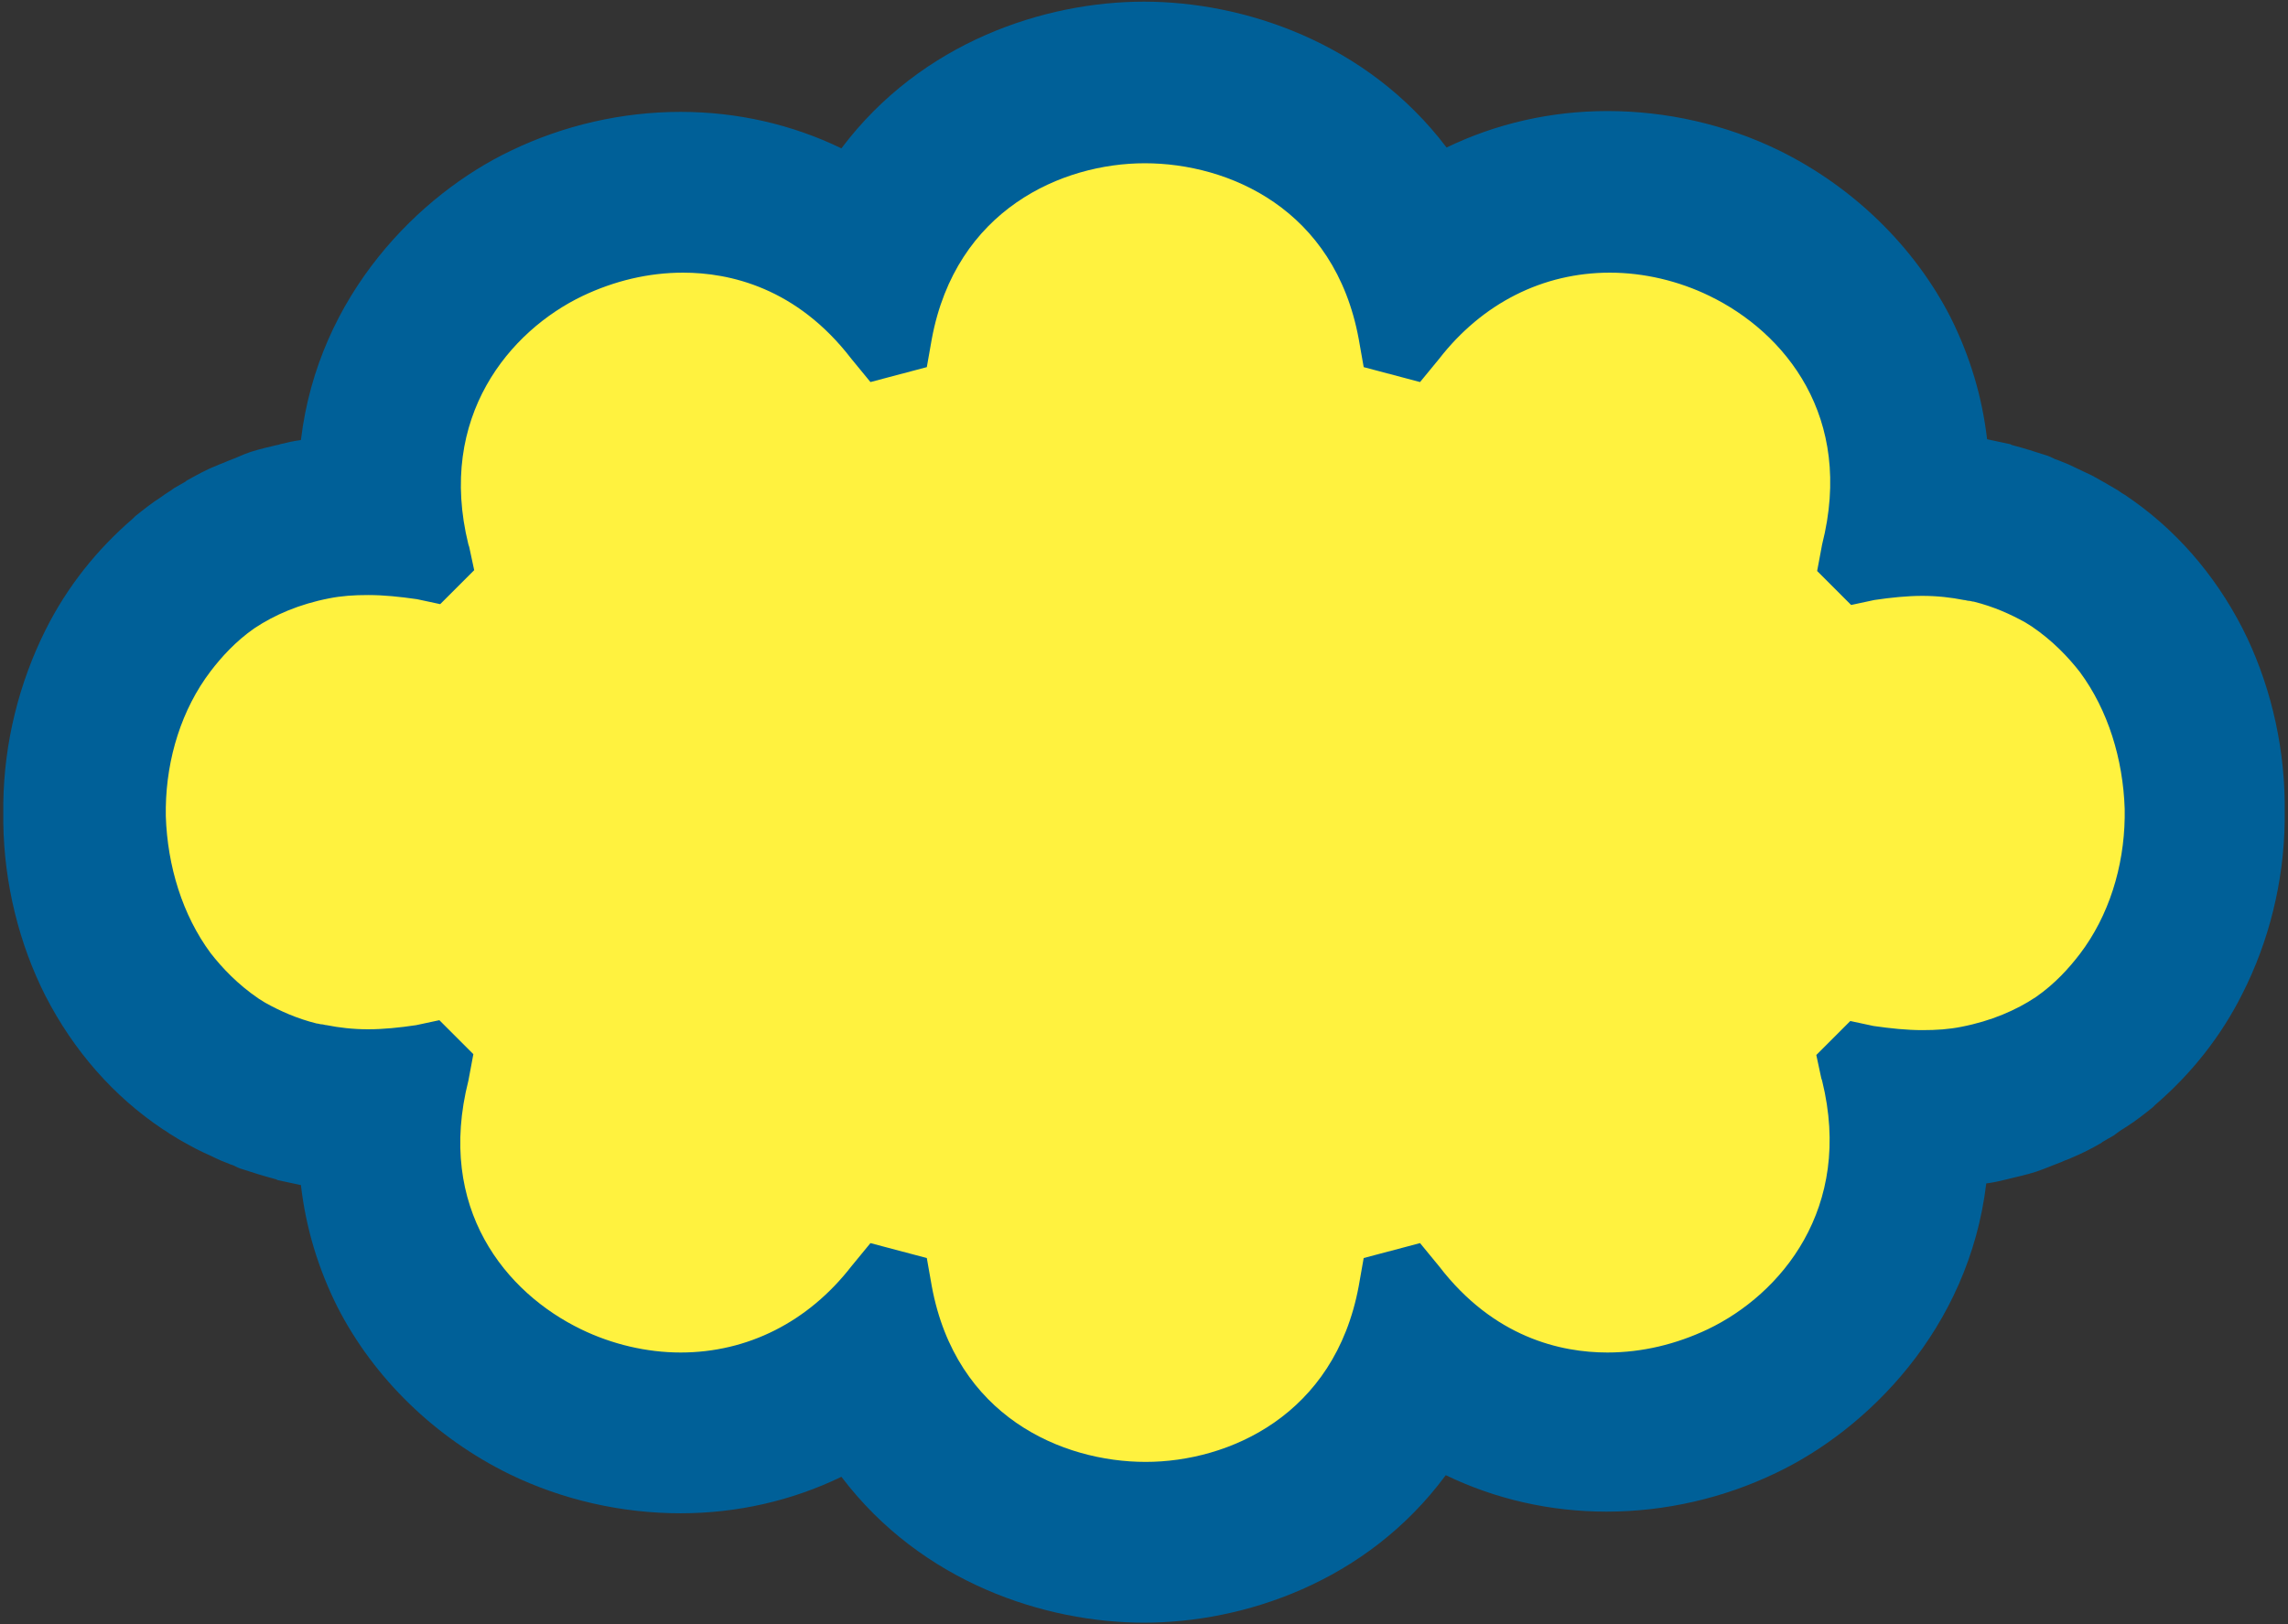
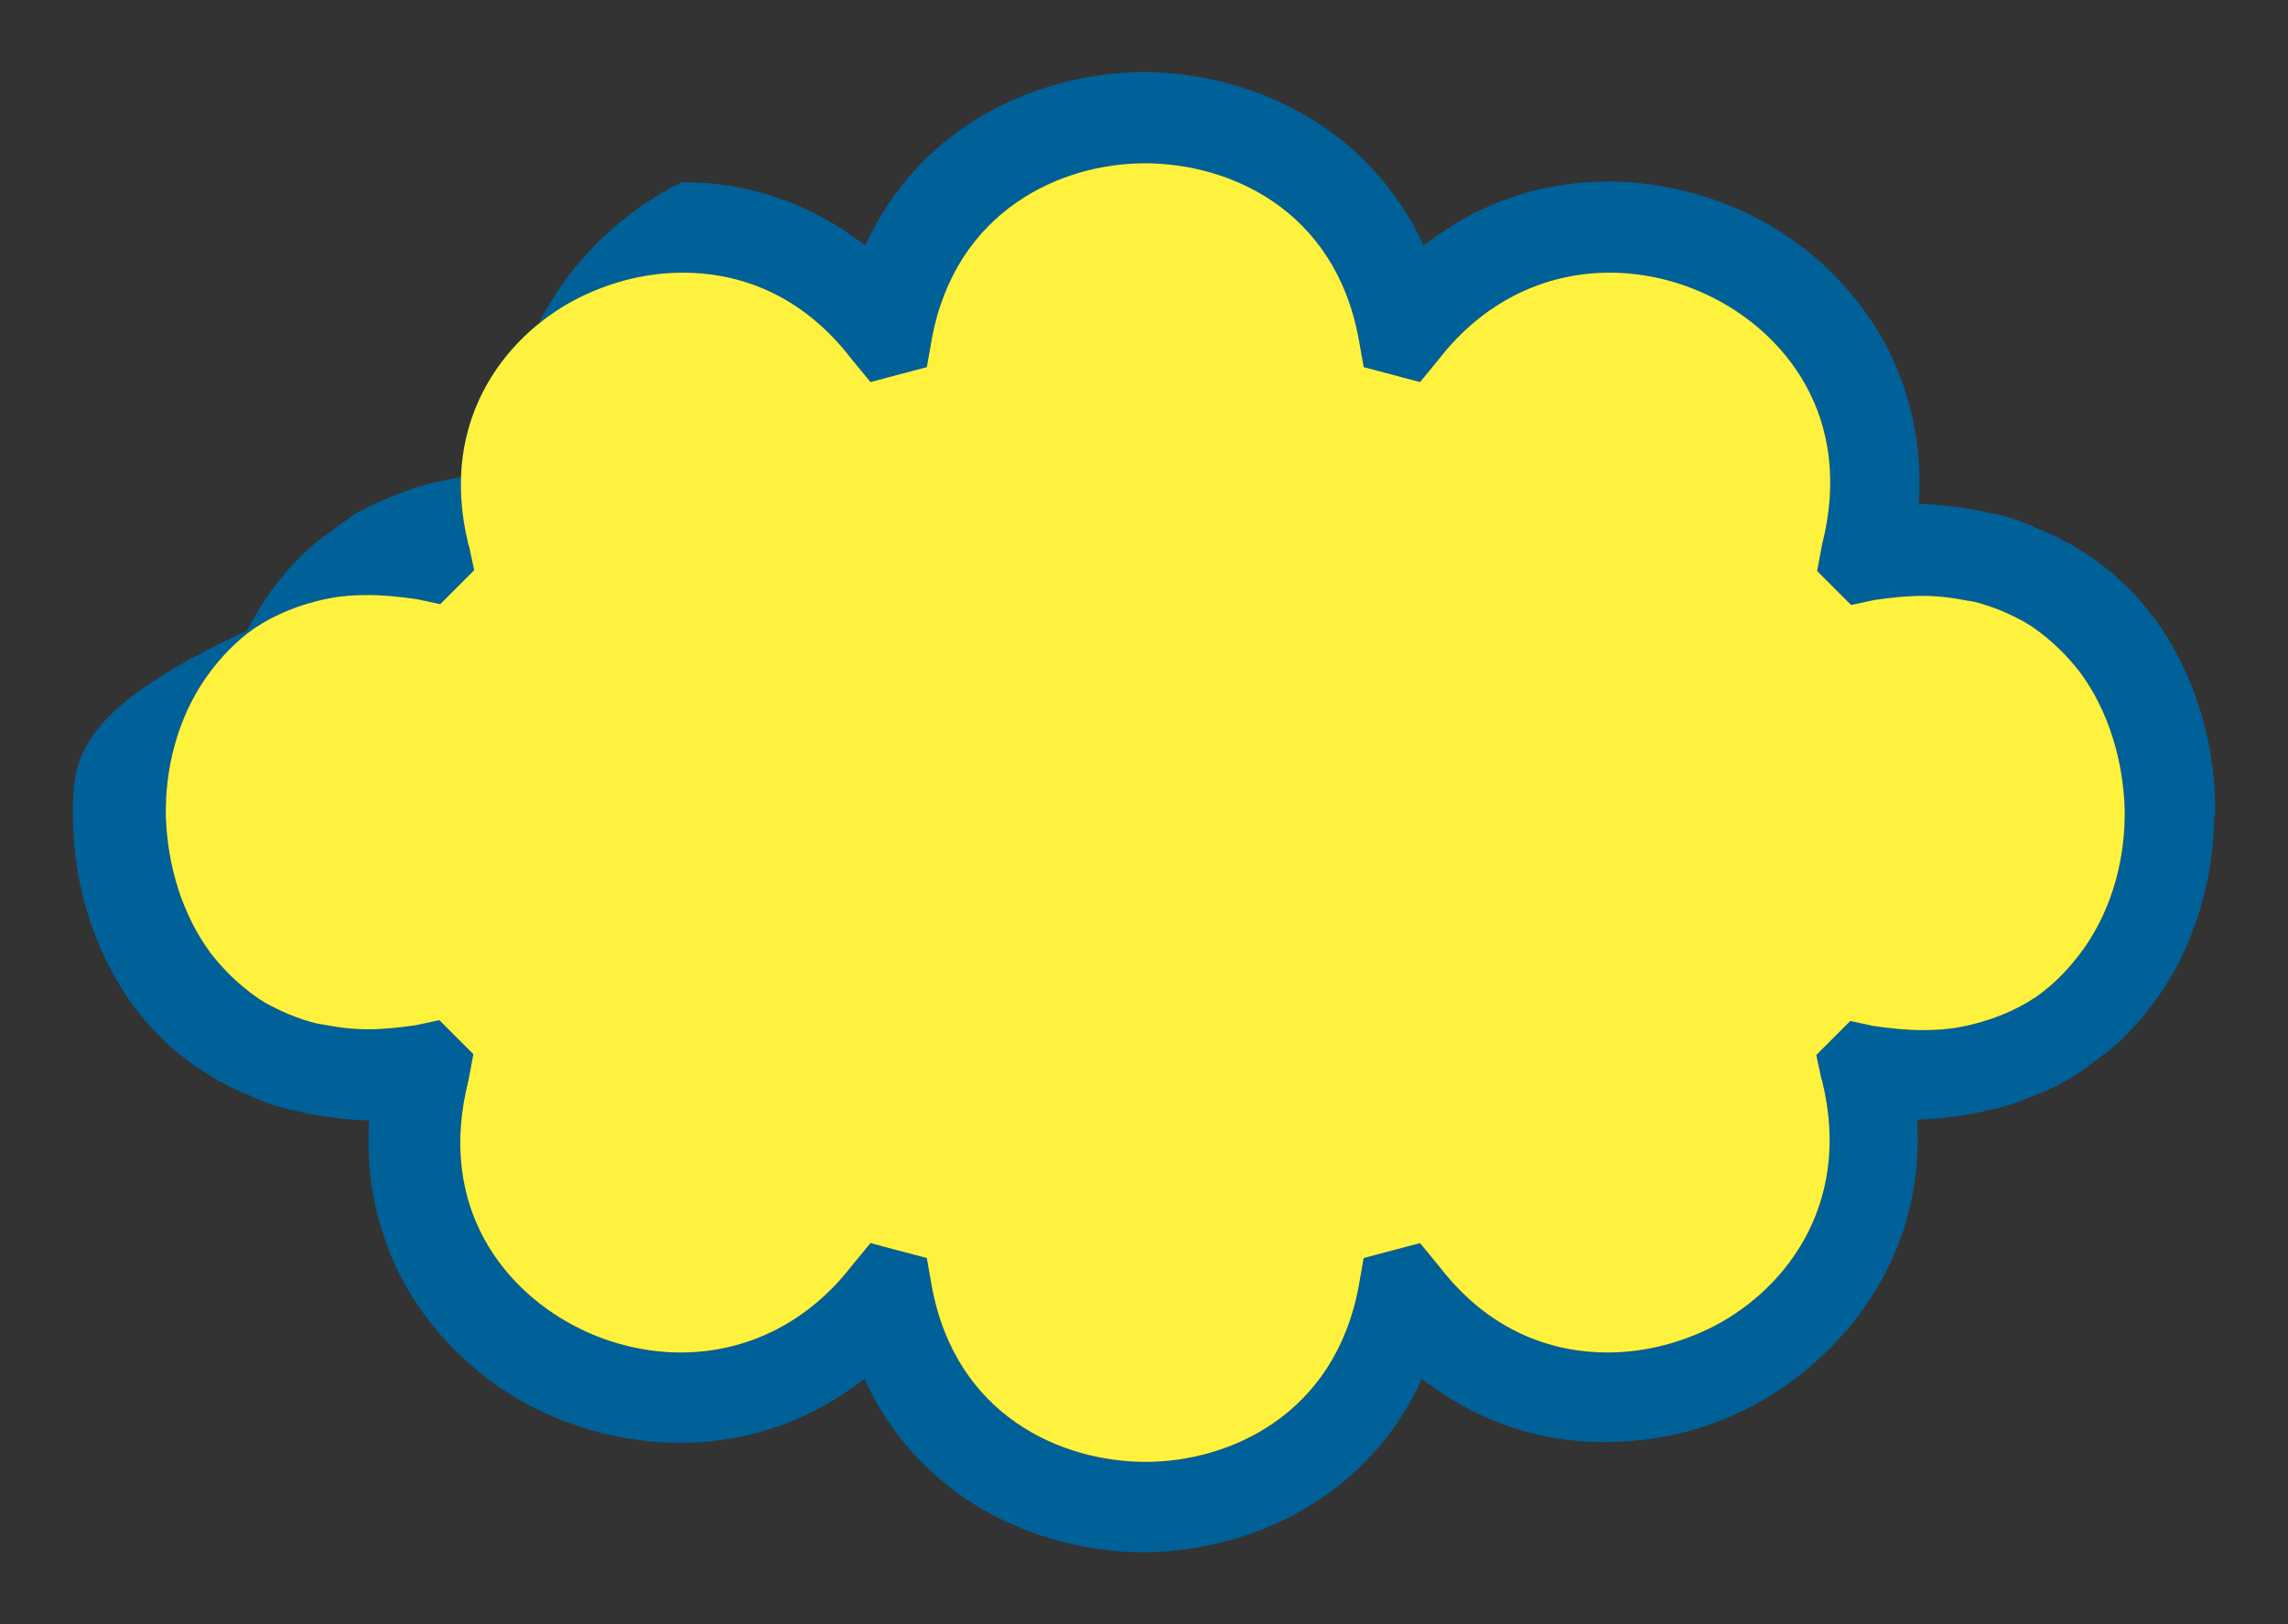
<svg xmlns="http://www.w3.org/2000/svg" version="1.1" id="レイヤー_1" x="0px" y="0px" viewBox="0 0 276 196" style="enable-background:new 0 0 276 196;" xml:space="preserve">
  <rect x="0" y="0" width="276" height="196" fill="#333333" stroke="none" />
  <style type="text/css">
	.st0{fill:#006098;}
	.st1{fill:#FFF23F;}
</style>
  <g>
    <g>
-       <path class="st0" d="M267.2,98c0-0.3,0-0.7,0-1c-0.1-6-1.5-11.9-4.2-17.3c-2.7-5.4-6.6-9.8-11.4-12.9c-0.3-0.2-0.6-0.4-0.8-0.5    c-0.7-0.5-1.5-0.9-2.3-1.3c-0.5-0.3-1-0.5-1.5-0.7c-0.6-0.3-1.2-0.5-1.8-0.8c-0.4-0.2-0.8-0.3-1.2-0.5c-1.1-0.4-2.2-0.7-3.3-1    c-0.1,0-0.1,0-0.2,0c-2.9-0.7-5.9-1.1-9-1.2l0-0.9c0.3-6.3-1-12.2-3.7-17.7c-3.6-7-9.6-12.9-16.9-16.4c-5.2-2.5-11.1-3.9-16.9-3.9    c-7.8,0-15.1,2.4-21.3,7l-1,0.7l-0.5-1.1C163.8,13.9,149.2,8.7,138,8.7c-11.2,0-25.8,5.2-33.1,19.8l-0.5,1.1l-1-0.7    c-6.1-4.5-13.5-7-21.2-6.9c-5.8,0-11.6,1.3-16.8,3.9c-10,4.9-21.5,16.7-20.8,34.1l0,0.9c-3.1,0.1-6,0.5-8.8,1.2    c-0.2,0-0.4,0.1-0.6,0.1c-1,0.3-1.9,0.5-2.9,0.9c-0.6,0.2-1.2,0.5-1.8,0.7c-0.3,0.1-0.6,0.3-1,0.4c-1,0.4-1.9,0.9-2.9,1.4    c-0.4,0.2-0.8,0.4-1.1,0.7c-0.4,0.3-0.9,0.6-1.3,0.9c-0.8,0.6-1.6,1.2-2.4,1.8c-0.1,0.1-0.2,0.1-0.3,0.2    c-3.5,2.9-6.3,6.5-8.5,10.8C10.3,85.1,8.9,91,8.8,97c0,0.3,0,0.7,0,1c0,0.3,0,0.7,0,1c0.1,6,1.5,11.9,4.2,17.3    c2.7,5.4,6.6,9.8,11.4,12.9c0.3,0.2,0.6,0.4,0.8,0.5c0.7,0.5,1.5,0.9,2.3,1.3c0.5,0.3,1,0.5,1.5,0.7c0.6,0.3,1.2,0.5,1.8,0.8    c0.4,0.2,0.8,0.3,1.2,0.5c1.1,0.4,2.2,0.7,3.3,1c0.1,0,0.1,0,0.2,0c2.9,0.7,5.9,1.1,9,1.2l0,0.9c-0.3,6.3,1,12.2,3.7,17.7    c3.6,7,9.6,12.9,16.9,16.4c5.2,2.5,11.1,3.9,16.9,3.9c7.8,0,15.1-2.4,21.3-7l1-0.7l0.5,1.1c7.3,14.6,21.9,19.8,33.1,19.8    c11.2,0,25.8-5.2,33.1-19.8l0.5-1.1l1,0.7c6.1,4.5,13.5,7,21.2,6.9c5.8,0,11.6-1.3,16.8-3.9c10-4.9,21.5-16.7,20.8-34.1l0-0.9    c3.1-0.1,6-0.5,8.8-1.2c0.2,0,0.4-0.1,0.6-0.1c1-0.3,1.9-0.5,2.9-0.9c0.6-0.2,1.2-0.5,1.8-0.7c0.3-0.1,0.6-0.3,1-0.4    c1-0.4,1.9-0.9,2.8-1.4c0.4-0.2,0.8-0.4,1.2-0.7c0.4-0.3,0.9-0.6,1.3-0.9c0.8-0.6,1.6-1.2,2.4-1.8c0.1-0.1,0.2-0.1,0.3-0.2    c3.4-2.9,6.3-6.5,8.5-10.8c2.7-5.4,4.1-11.3,4.2-17.3C267.2,98.7,267.2,98.4,267.2,98z M223.2,123.2l-4.1,4.1l0.6,2.8l0.1,0.3    c3.8,15.4-5,25.8-13.8,30c-3.8,1.8-7.9,2.8-12.1,2.8c-5.6,0-13.7-1.8-20.3-10.4l-2.3-2.8l-6.8,1.8l-0.6,3.4    c-2.9,15.6-15.7,21.2-25.7,21.2c-10.1,0-22.9-5.5-25.8-21.2l-0.6-3.4l-6.8-1.8l-2.3,2.8c-5.2,6.7-12.5,10.4-20.6,10.4    c-4.1,0-8.3-1-12-2.8c-9.1-4.4-17.5-14.6-13.6-30l0.6-3.2l-4.1-4.1l-2.8,0.6c-2,0.3-4,0.5-5.8,0.5c-1.8,0-3.5-0.2-5-0.5    c-0.2,0-0.4-0.1-0.6-0.1c-0.2,0-0.4-0.1-0.6-0.1c-2.4-0.6-4.4-1.5-6.2-2.5c-0.3-0.2-0.5-0.3-0.8-0.5c0,0,0,0,0,0    c-2.5-1.7-4.4-3.7-5.8-5.5c-3.4-4.6-5.2-10.5-5.4-16.5c0-0.2,0-0.4,0-0.5c0-0.2,0-0.4,0-0.6c0.1-5.9,1.9-11.8,5.4-16.4    c1.3-1.7,3-3.6,5.3-5.2c2.4-1.6,5.4-2.9,9-3.6c1.5-0.3,3-0.4,4.7-0.4c1.9,0,3.8,0.2,5.9,0.5l2.8,0.6l4.1-4.1l-0.6-2.8l-0.1-0.3    c-3.8-15.4,5-25.8,13.8-30c3.8-1.8,7.9-2.8,12.1-2.8c5.6,0,13.7,1.8,20.3,10.4l2.3,2.8l6.8-1.8l0.6-3.4    c2.9-15.6,15.7-21.2,25.7-21.2c10.1,0,22.9,5.5,25.8,21.2l0.6,3.4l6.8,1.8l2.3-2.8c5.2-6.7,12.5-10.4,20.6-10.4    c4.1,0,8.3,1,12,2.8c9.1,4.4,17.5,14.6,13.6,30l-0.6,3.2l4.1,4.1l2.8-0.6c2-0.3,4-0.5,5.8-0.5c1.8,0,3.5,0.2,5,0.5    c0.2,0,0.4,0.1,0.6,0.1c0.2,0,0.4,0.1,0.6,0.1c2.4,0.6,4.4,1.5,6.2,2.5c0.3,0.2,0.5,0.3,0.8,0.5c0,0,0,0,0,0    c2.5,1.7,4.4,3.7,5.8,5.5c3.4,4.6,5.2,10.5,5.4,16.5c0,0.2,0,0.4,0,0.5c0,0.2,0,0.4,0,0.6c-0.1,5.9-1.9,11.8-5.4,16.4    c-1.3,1.7-3,3.6-5.3,5.2c-2.4,1.6-5.4,2.9-9,3.6c-1.5,0.3-3,0.4-4.7,0.4c-1.9,0-3.8-0.2-5.9-0.5L223.2,123.2z" />
-       <path class="st0" d="M138,195.8c-11.9,0-26.8-4.8-36.5-17.6c-6,2.9-12.6,4.4-19.4,4.4c-7.1,0-14.2-1.6-20.6-4.7    c-9-4.4-16.4-11.6-20.8-20.2c-2.3-4.6-3.8-9.5-4.4-14.7c-0.9-0.2-1.9-0.4-2.8-0.6l-0.2-0.1c-1.5-0.4-2.8-0.8-4-1.2    c-0.4-0.1-0.8-0.3-1.2-0.5l-0.3-0.1c-0.8-0.3-1.5-0.6-2.3-1c-0.7-0.3-1.3-0.6-1.9-0.9c-0.9-0.5-1.9-1-2.8-1.6    c-0.4-0.2-0.7-0.5-1.1-0.7c-6-4-10.8-9.5-14.2-16.1c-3.2-6.3-5-13.6-5.1-20.9c0-0.3,0-0.7,0-1.1c0-0.5,0-0.9,0-1.3    c0.1-7.3,1.9-14.5,5.1-20.9c2.6-5.2,6.2-9.7,10.5-13.4c0.1-0.1,0.2-0.2,0.3-0.3c1-0.8,2-1.6,3.1-2.3c0.5-0.4,1.1-0.7,1.6-1.1    c0.5-0.3,0.9-0.5,1.4-0.8l0.1-0.1c1.1-0.6,2.3-1.3,3.6-1.8c0.4-0.2,0.8-0.3,1.2-0.5c0.8-0.3,1.5-0.6,2.2-0.9c1-0.4,2.2-0.7,3.5-1    c0.3-0.1,0.6-0.1,0.8-0.2c0.8-0.2,1.7-0.4,2.5-0.5c2.1-17.6,14.4-29.7,25.3-34.9c6.4-3.1,13.5-4.7,20.5-4.7c0,0,0,0,0,0    c6.8,0,13.4,1.5,19.4,4.4C111.2,5,126.1,0.2,138,0.2c11.9,0,26.8,4.8,36.5,17.6c6-2.9,12.6-4.4,19.4-4.4c7.1,0,14.2,1.6,20.6,4.7    c9,4.4,16.4,11.6,20.8,20.2c2.3,4.6,3.8,9.5,4.4,14.7c0.9,0.2,1.9,0.4,2.8,0.6l0.2,0.1c1.5,0.4,2.8,0.8,4,1.2    c0.4,0.1,0.8,0.3,1.2,0.5l0.3,0.1c0.8,0.3,1.5,0.6,2.3,1c0.6,0.3,1.3,0.6,1.9,0.9c0.9,0.5,1.8,1,2.8,1.6c0.4,0.2,0.7,0.5,1.1,0.7    c6,4,10.8,9.5,14.2,16.1c3.2,6.3,5,13.6,5.1,20.9c0,0.3,0,0.7,0,1.1l0,0.1c0,0.4,0,0.8,0,1.2c-0.1,7.3-1.9,14.5-5.1,20.8    c-2.6,5.2-6.2,9.7-10.5,13.4l-0.3,0.3c-1,0.8-2,1.6-3.1,2.3c-0.5,0.3-1.1,0.7-1.6,1.1c-0.5,0.3-0.9,0.5-1.4,0.8l-0.1,0.1    c-1.2,0.7-2.4,1.3-3.6,1.8c-0.4,0.2-0.8,0.3-1.2,0.5c-0.8,0.3-1.5,0.6-2.3,0.9c-1,0.4-2.2,0.7-3.5,1l-0.8,0.2    c-0.8,0.2-1.7,0.4-2.5,0.5c-2.1,17.6-14.4,29.7-25.3,34.9c-6.4,3.1-13.5,4.7-20.5,4.7c0,0,0,0,0,0c-6.8,0-13.4-1.5-19.4-4.4    C164.8,191,149.9,195.8,138,195.8z M120.6,153.7c2.6,13.5,15,14.2,17.5,14.2c2.5,0,14.8-0.7,17.4-14.2l1.5-8.8l17.5-4.6l5.8,7.3    c3.6,4.7,8.2,7.1,13.6,7.1c2.9,0,5.8-0.7,8.4-1.9c2.1-1,12.6-6.9,9.3-20.3l-0.1-0.7l-1.5-7.3l10.6-10.6l7.1,1.4    c2.8,0.5,5.2,0.5,7.6,0.1c2.2-0.4,4.2-1.2,5.8-2.3c1.2-0.8,2.3-1.9,3.2-3.2c2.3-3.1,3.6-7.2,3.7-11.6l0-0.4l0-0.3    c-0.1-4.4-1.4-8.5-3.7-11.6c-1-1.4-2.2-2.5-3.6-3.4l0,0c-0.1-0.1-0.3-0.2-0.4-0.3c-1.1-0.7-2.5-1.2-3.9-1.6l-0.8-0.2    c-2.3-0.4-4.9-0.4-7.7,0.1l-7.1,1.4l-10.6-10.6l1.6-8c3.2-12.8-5.3-18.4-9.1-20.3c-2.6-1.2-5.4-1.9-8.3-1.9    c-5.5,0-10.3,2.4-13.9,7.1l-0.1,0.1l-5.7,7.1l-17.5-4.6l-1.5-8.8c-2.6-13.5-15-14.2-17.5-14.2c-2.5,0-14.8,0.7-17.4,14.2l-1.5,8.8    l-17.5,4.6l-5.8-7.3c-3.6-4.7-8.2-7.1-13.6-7.1c-2.9,0-5.8,0.7-8.4,1.9c-2.1,1-12.6,6.9-9.3,20.3l0.1,0.7l1.5,7.3L55.6,82.1    l-7.1-1.4c-2.8-0.5-5.2-0.5-7.6-0.1c-2.2,0.4-4.2,1.2-5.8,2.3c-1.2,0.9-2.3,1.9-3.3,3.2c-2.3,3.1-3.6,7.2-3.7,11.6l0,0.4l0,0.3    c0.1,4.4,1.4,8.5,3.7,11.6c1,1.4,2.2,2.5,3.6,3.4c0.2,0.1,0.3,0.2,0.5,0.3c1.1,0.7,2.5,1.2,3.9,1.6l0.8,0.2    c2.4,0.4,4.9,0.4,7.7-0.1l7.1-1.4l10.6,10.6l-1.6,8c-3.2,12.8,5.3,18.4,9.1,20.3c2.6,1.2,5.4,1.9,8.3,1.9c5.5,0,10.3-2.4,13.9-7    l0.1-0.1l5.7-7.1l17.5,4.6L120.6,153.7z" />
+       <path class="st0" d="M267.2,98c0-0.3,0-0.7,0-1c-0.1-6-1.5-11.9-4.2-17.3c-2.7-5.4-6.6-9.8-11.4-12.9c-0.3-0.2-0.6-0.4-0.8-0.5    c-0.7-0.5-1.5-0.9-2.3-1.3c-0.5-0.3-1-0.5-1.5-0.7c-0.6-0.3-1.2-0.5-1.8-0.8c-0.4-0.2-0.8-0.3-1.2-0.5c-1.1-0.4-2.2-0.7-3.3-1    c-0.1,0-0.1,0-0.2,0c-2.9-0.7-5.9-1.1-9-1.2l0-0.9c0.3-6.3-1-12.2-3.7-17.7c-3.6-7-9.6-12.9-16.9-16.4c-5.2-2.5-11.1-3.9-16.9-3.9    c-7.8,0-15.1,2.4-21.3,7l-1,0.7l-0.5-1.1C163.8,13.9,149.2,8.7,138,8.7c-11.2,0-25.8,5.2-33.1,19.8l-0.5,1.1l-1-0.7    c-6.1-4.5-13.5-7-21.2-6.9c-10,4.9-21.5,16.7-20.8,34.1l0,0.9c-3.1,0.1-6,0.5-8.8,1.2    c-0.2,0-0.4,0.1-0.6,0.1c-1,0.3-1.9,0.5-2.9,0.9c-0.6,0.2-1.2,0.5-1.8,0.7c-0.3,0.1-0.6,0.3-1,0.4c-1,0.4-1.9,0.9-2.9,1.4    c-0.4,0.2-0.8,0.4-1.1,0.7c-0.4,0.3-0.9,0.6-1.3,0.9c-0.8,0.6-1.6,1.2-2.4,1.8c-0.1,0.1-0.2,0.1-0.3,0.2    c-3.5,2.9-6.3,6.5-8.5,10.8C10.3,85.1,8.9,91,8.8,97c0,0.3,0,0.7,0,1c0,0.3,0,0.7,0,1c0.1,6,1.5,11.9,4.2,17.3    c2.7,5.4,6.6,9.8,11.4,12.9c0.3,0.2,0.6,0.4,0.8,0.5c0.7,0.5,1.5,0.9,2.3,1.3c0.5,0.3,1,0.5,1.5,0.7c0.6,0.3,1.2,0.5,1.8,0.8    c0.4,0.2,0.8,0.3,1.2,0.5c1.1,0.4,2.2,0.7,3.3,1c0.1,0,0.1,0,0.2,0c2.9,0.7,5.9,1.1,9,1.2l0,0.9c-0.3,6.3,1,12.2,3.7,17.7    c3.6,7,9.6,12.9,16.9,16.4c5.2,2.5,11.1,3.9,16.9,3.9c7.8,0,15.1-2.4,21.3-7l1-0.7l0.5,1.1c7.3,14.6,21.9,19.8,33.1,19.8    c11.2,0,25.8-5.2,33.1-19.8l0.5-1.1l1,0.7c6.1,4.5,13.5,7,21.2,6.9c5.8,0,11.6-1.3,16.8-3.9c10-4.9,21.5-16.7,20.8-34.1l0-0.9    c3.1-0.1,6-0.5,8.8-1.2c0.2,0,0.4-0.1,0.6-0.1c1-0.3,1.9-0.5,2.9-0.9c0.6-0.2,1.2-0.5,1.8-0.7c0.3-0.1,0.6-0.3,1-0.4    c1-0.4,1.9-0.9,2.8-1.4c0.4-0.2,0.8-0.4,1.2-0.7c0.4-0.3,0.9-0.6,1.3-0.9c0.8-0.6,1.6-1.2,2.4-1.8c0.1-0.1,0.2-0.1,0.3-0.2    c3.4-2.9,6.3-6.5,8.5-10.8c2.7-5.4,4.1-11.3,4.2-17.3C267.2,98.7,267.2,98.4,267.2,98z M223.2,123.2l-4.1,4.1l0.6,2.8l0.1,0.3    c3.8,15.4-5,25.8-13.8,30c-3.8,1.8-7.9,2.8-12.1,2.8c-5.6,0-13.7-1.8-20.3-10.4l-2.3-2.8l-6.8,1.8l-0.6,3.4    c-2.9,15.6-15.7,21.2-25.7,21.2c-10.1,0-22.9-5.5-25.8-21.2l-0.6-3.4l-6.8-1.8l-2.3,2.8c-5.2,6.7-12.5,10.4-20.6,10.4    c-4.1,0-8.3-1-12-2.8c-9.1-4.4-17.5-14.6-13.6-30l0.6-3.2l-4.1-4.1l-2.8,0.6c-2,0.3-4,0.5-5.8,0.5c-1.8,0-3.5-0.2-5-0.5    c-0.2,0-0.4-0.1-0.6-0.1c-0.2,0-0.4-0.1-0.6-0.1c-2.4-0.6-4.4-1.5-6.2-2.5c-0.3-0.2-0.5-0.3-0.8-0.5c0,0,0,0,0,0    c-2.5-1.7-4.4-3.7-5.8-5.5c-3.4-4.6-5.2-10.5-5.4-16.5c0-0.2,0-0.4,0-0.5c0-0.2,0-0.4,0-0.6c0.1-5.9,1.9-11.8,5.4-16.4    c1.3-1.7,3-3.6,5.3-5.2c2.4-1.6,5.4-2.9,9-3.6c1.5-0.3,3-0.4,4.7-0.4c1.9,0,3.8,0.2,5.9,0.5l2.8,0.6l4.1-4.1l-0.6-2.8l-0.1-0.3    c-3.8-15.4,5-25.8,13.8-30c3.8-1.8,7.9-2.8,12.1-2.8c5.6,0,13.7,1.8,20.3,10.4l2.3,2.8l6.8-1.8l0.6-3.4    c2.9-15.6,15.7-21.2,25.7-21.2c10.1,0,22.9,5.5,25.8,21.2l0.6,3.4l6.8,1.8l2.3-2.8c5.2-6.7,12.5-10.4,20.6-10.4    c4.1,0,8.3,1,12,2.8c9.1,4.4,17.5,14.6,13.6,30l-0.6,3.2l4.1,4.1l2.8-0.6c2-0.3,4-0.5,5.8-0.5c1.8,0,3.5,0.2,5,0.5    c0.2,0,0.4,0.1,0.6,0.1c0.2,0,0.4,0.1,0.6,0.1c2.4,0.6,4.4,1.5,6.2,2.5c0.3,0.2,0.5,0.3,0.8,0.5c0,0,0,0,0,0    c2.5,1.7,4.4,3.7,5.8,5.5c3.4,4.6,5.2,10.5,5.4,16.5c0,0.2,0,0.4,0,0.5c0,0.2,0,0.4,0,0.6c-0.1,5.9-1.9,11.8-5.4,16.4    c-1.3,1.7-3,3.6-5.3,5.2c-2.4,1.6-5.4,2.9-9,3.6c-1.5,0.3-3,0.4-4.7,0.4c-1.9,0-3.8-0.2-5.9-0.5L223.2,123.2z" />
    </g>
    <path class="st1" d="M223.2,123.2l-4.1,4.1l0.6,2.8l0.1,0.3c3.8,15.4-5,25.8-13.8,30c-3.8,1.8-7.9,2.8-12.1,2.8   c-5.6,0-13.7-1.8-20.3-10.4l-2.3-2.8l-6.8,1.8l-0.6,3.4c-2.9,15.6-15.7,21.2-25.7,21.2c-10.1,0-22.9-5.5-25.8-21.2l-0.6-3.4   l-6.8-1.8l-2.3,2.8c-5.2,6.7-12.5,10.4-20.6,10.4c-4.1,0-8.3-1-12-2.8c-9.1-4.4-17.5-14.6-13.6-30l0.6-3.2l-4.1-4.1l-2.8,0.6   c-2,0.3-4,0.5-5.8,0.5c-1.8,0-3.5-0.2-5-0.5c-0.2,0-0.4-0.1-0.6-0.1c-0.2,0-0.4-0.1-0.6-0.1c-2.4-0.6-4.4-1.5-6.2-2.5   c-0.3-0.2-0.5-0.3-0.8-0.5c0,0,0,0,0,0c-2.5-1.7-4.4-3.7-5.8-5.5c-3.4-4.6-5.2-10.5-5.4-16.5c0-0.2,0-0.4,0-0.5c0-0.2,0-0.4,0-0.6   c0.1-5.9,1.9-11.8,5.4-16.4c1.3-1.7,3-3.6,5.3-5.2c2.4-1.6,5.4-2.9,9-3.6c1.5-0.3,3-0.4,4.7-0.4c1.9,0,3.8,0.2,5.9,0.5l2.8,0.6   l4.1-4.1l-0.6-2.8l-0.1-0.3c-3.8-15.4,5-25.8,13.8-30c3.8-1.8,7.9-2.8,12.1-2.8c5.6,0,13.7,1.8,20.3,10.4l2.3,2.8l6.8-1.8l0.6-3.4   c2.9-15.6,15.7-21.2,25.7-21.2c10.1,0,22.9,5.5,25.8,21.2l0.6,3.4l6.8,1.8l2.3-2.8c5.2-6.7,12.5-10.4,20.6-10.4c4.1,0,8.3,1,12,2.8   c9.1,4.4,17.5,14.6,13.6,30l-0.6,3.2l4.1,4.1l2.8-0.6c2-0.3,4-0.5,5.8-0.5c1.8,0,3.5,0.2,5,0.5c0.2,0,0.4,0.1,0.6,0.1   c0.2,0,0.4,0.1,0.6,0.1c2.4,0.6,4.4,1.5,6.2,2.5c0.3,0.2,0.5,0.3,0.8,0.5c0,0,0,0,0,0c2.5,1.7,4.4,3.7,5.8,5.5   c3.4,4.6,5.2,10.5,5.4,16.5c0,0.2,0,0.4,0,0.5c0,0.2,0,0.4,0,0.6c-0.1,5.9-1.9,11.8-5.4,16.4c-1.3,1.7-3,3.6-5.3,5.2   c-2.4,1.6-5.4,2.9-9,3.6c-1.5,0.3-3,0.4-4.7,0.4c-1.9,0-3.8-0.2-5.9-0.5L223.2,123.2z" />
  </g>
</svg>